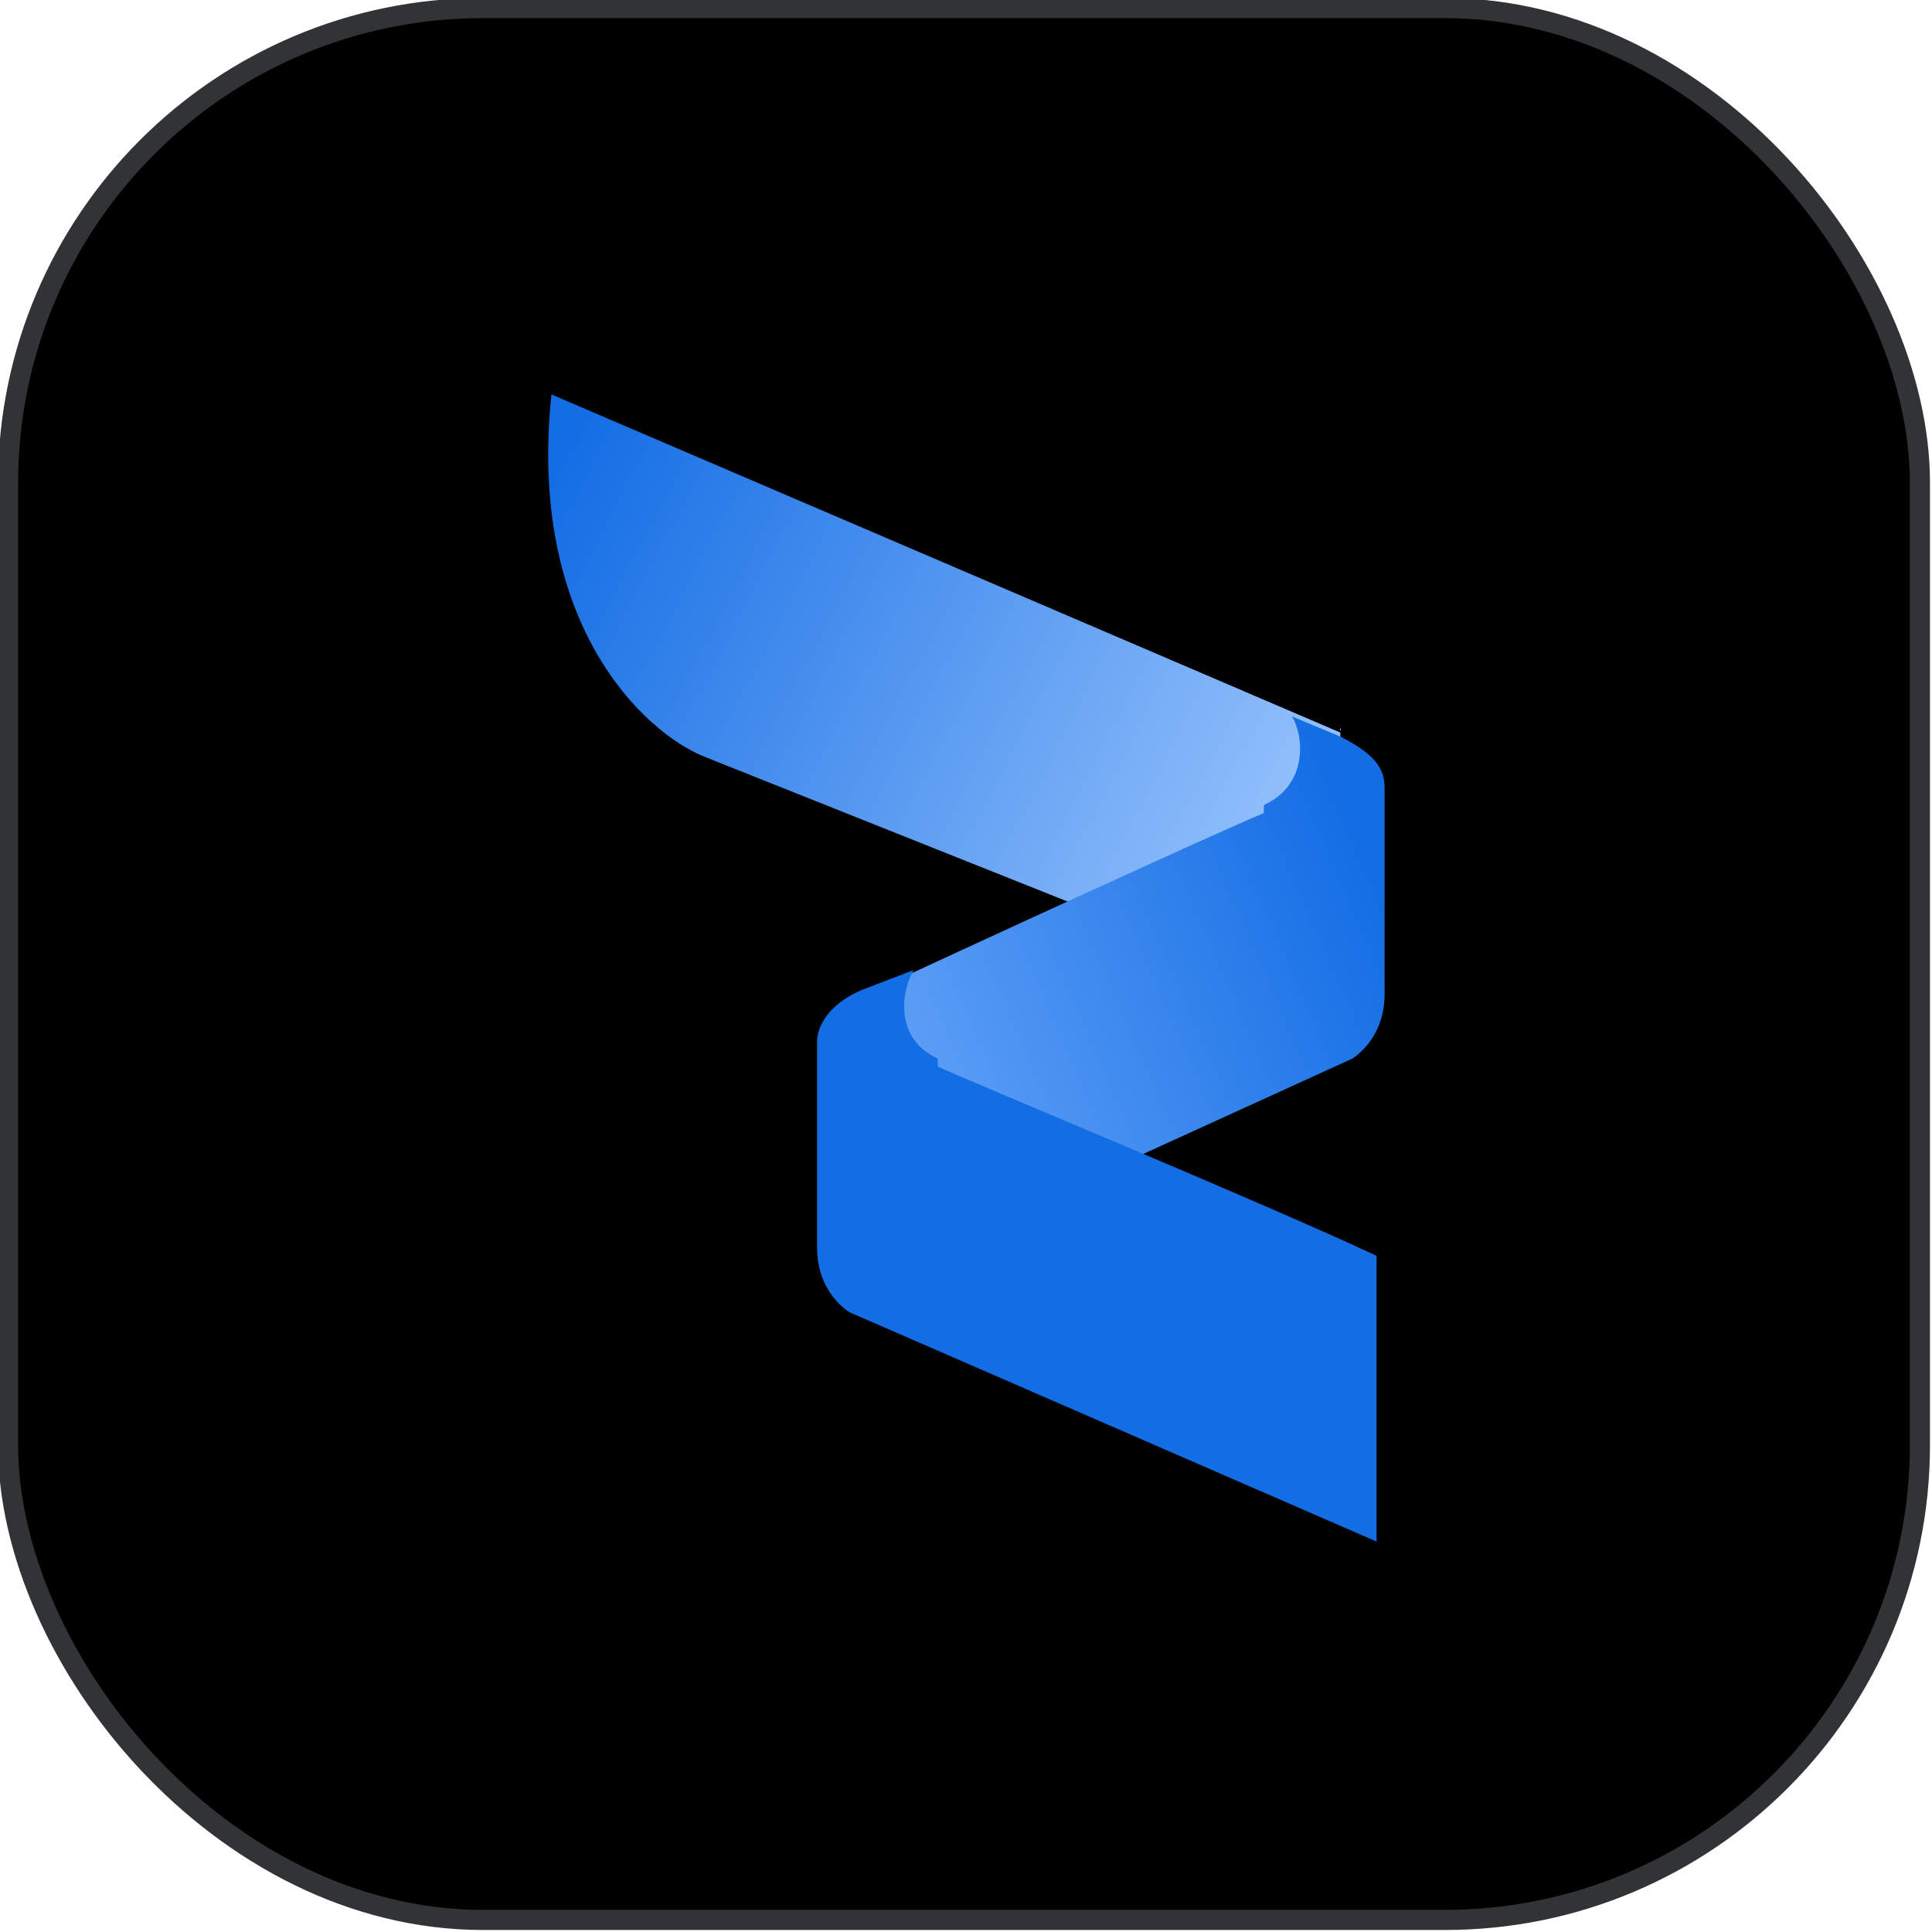
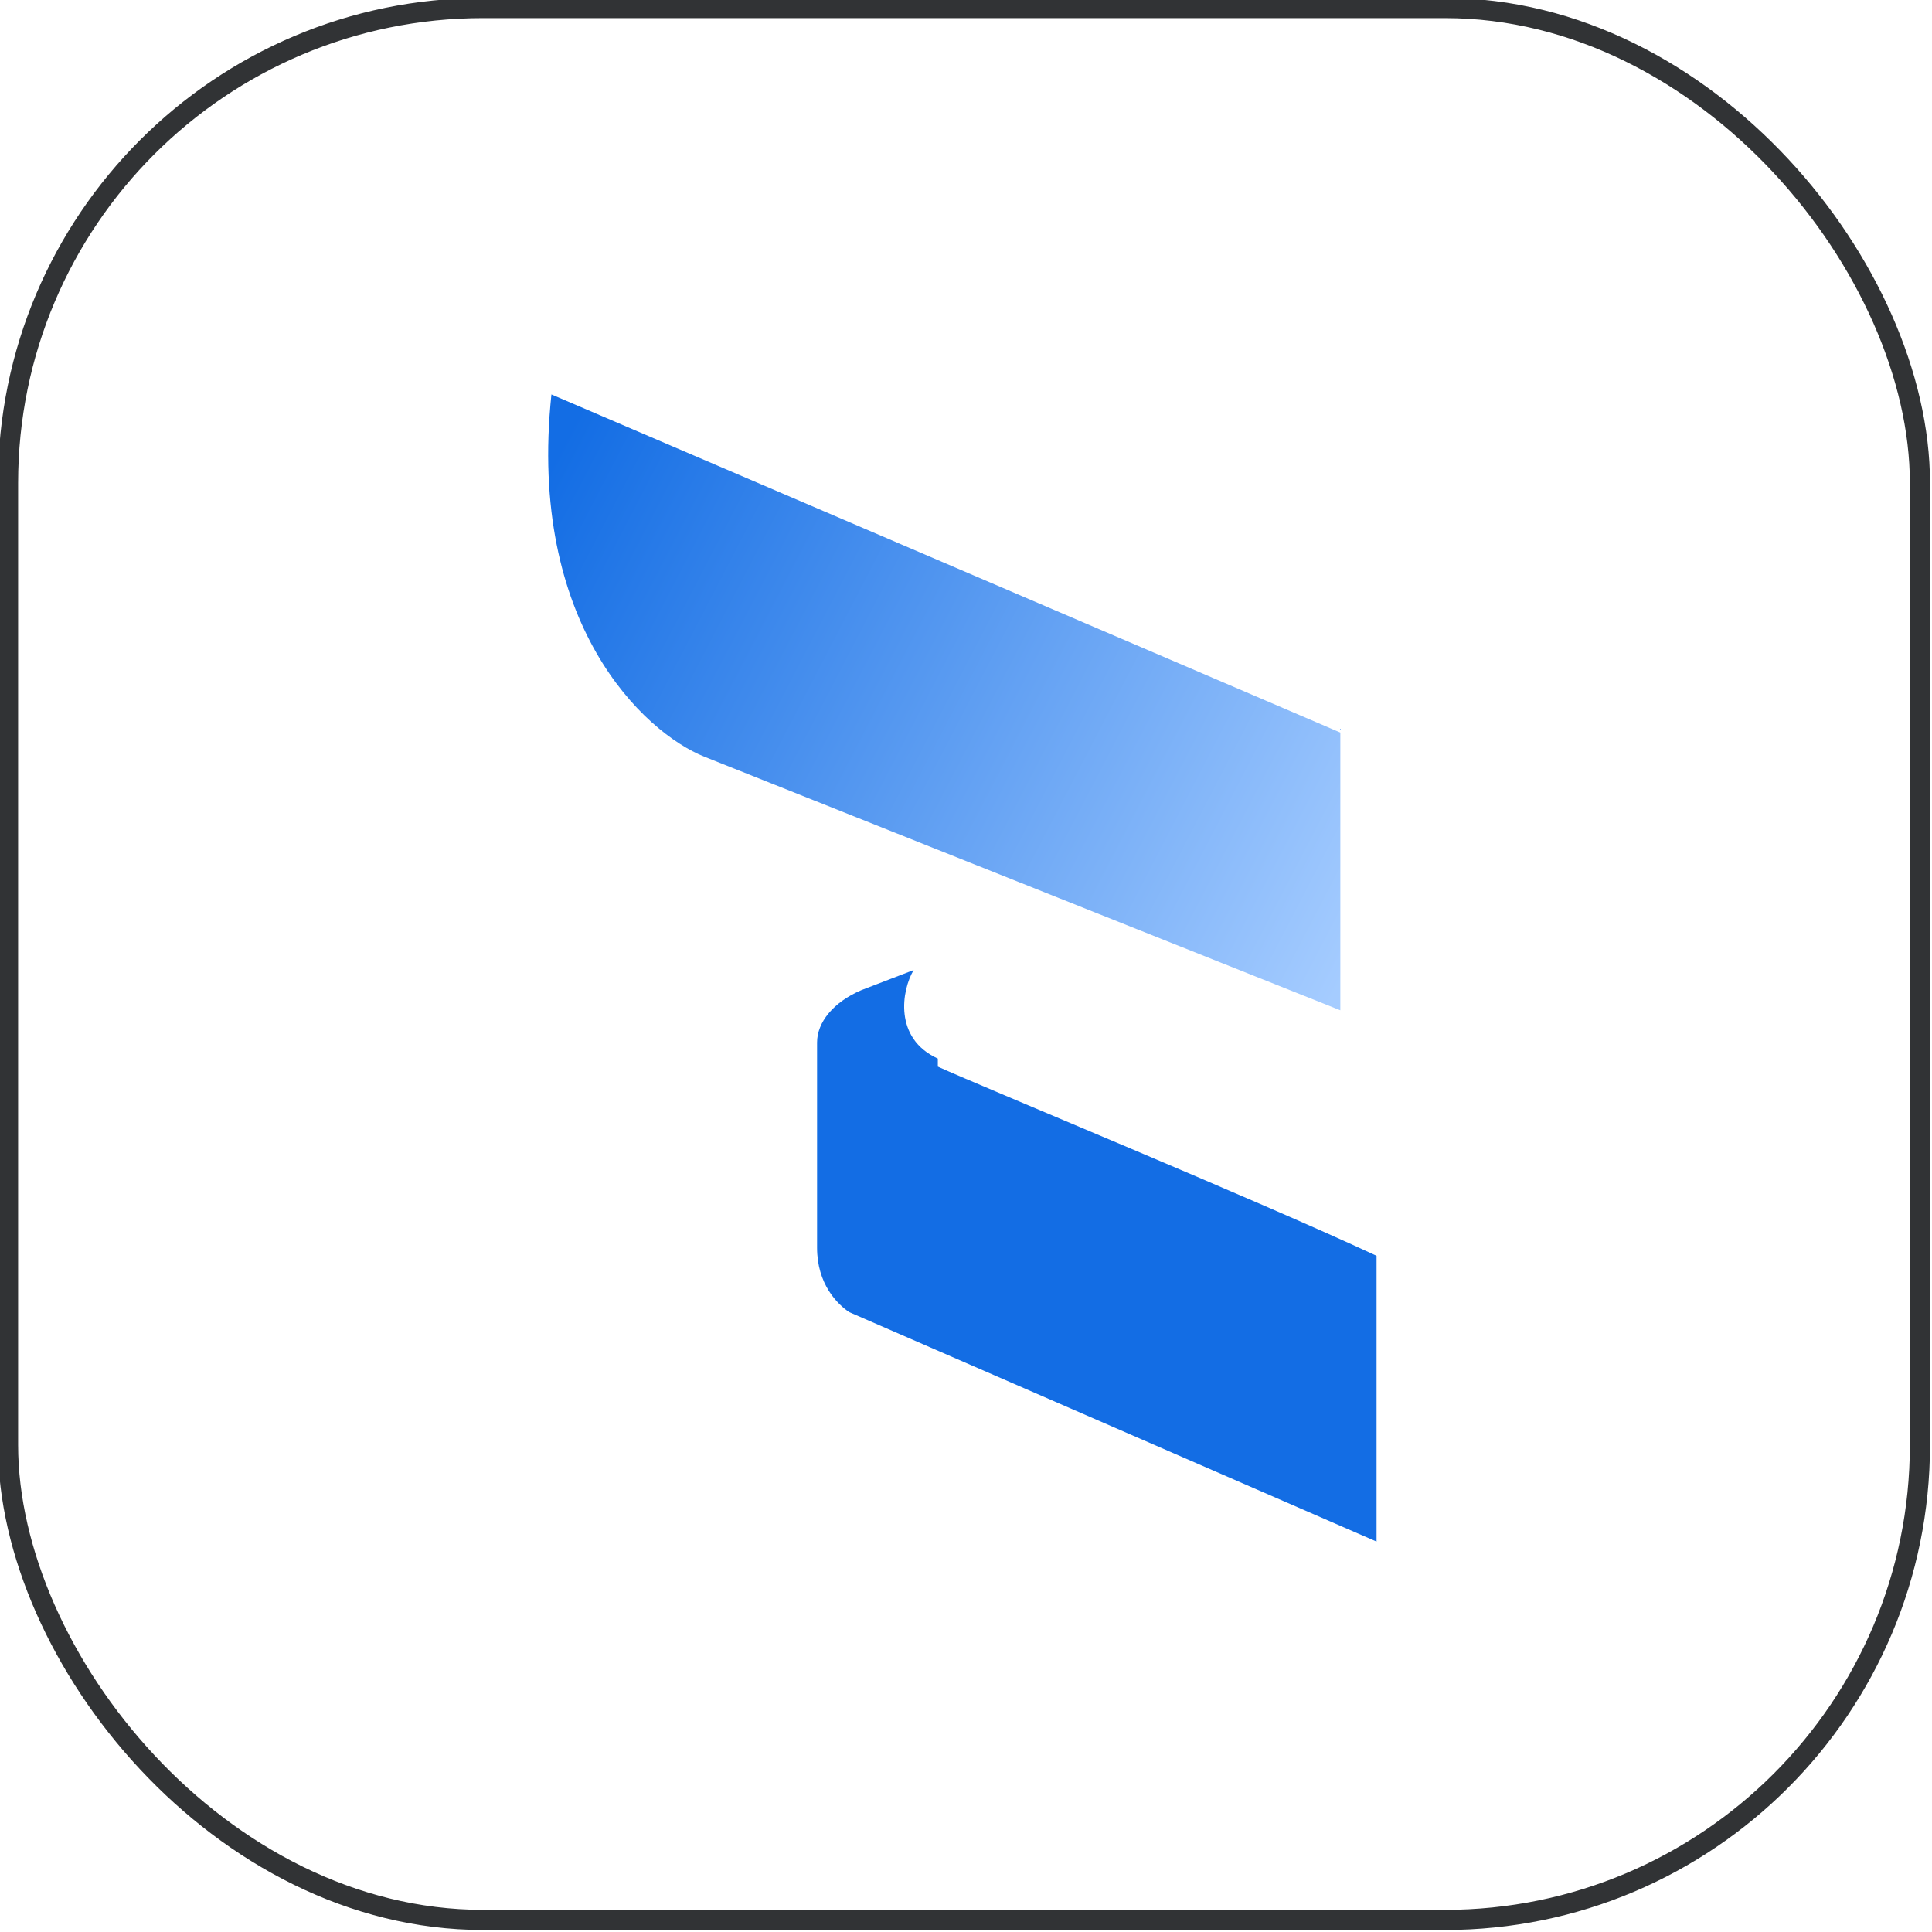
<svg xmlns="http://www.w3.org/2000/svg" id="Capa_1" version="1.1" viewBox="0 0 48 48">
  <defs>
    <style>
      .st0 {
        fill: #136de4;
      }

      .st1 {
        fill: none;
        stroke: #313335;
        stroke-width: .5px;
      }

      .st2 {
        fill: url(#Degradado_sin_nombre_2);
      }

      .st3 {
        fill: url(#Degradado_sin_nombre);
      }
    </style>
    <linearGradient id="Degradado_sin_nombre" data-name="Degradado sin nombre" x1="1906.6" y1="-1876.4" x2="2010.2" y2="-1930.2" gradientTransform="translate(-368 -363) scale(.2 -.2)" gradientUnits="userSpaceOnUse">
      <stop offset="0" stop-color="#136de4" />
      <stop offset="1" stop-color="#a5ccff" />
    </linearGradient>
    <linearGradient id="Degradado_sin_nombre_2" data-name="Degradado sin nombre 2" x1="2010.7" y1="-1922.5" x2="1925.5" y2="-1959.7" gradientTransform="translate(-368 -363) scale(.2 -.2)" gradientUnits="userSpaceOnUse">
      <stop offset="0" stop-color="#136de4" />
      <stop offset="1" stop-color="#7fb6ff" />
    </linearGradient>
  </defs>
-   <rect x=".2" y=".2" width="47.5" height="47.5" rx="11.8" ry="11.8" />
  <rect class="st1" x=".2" y=".2" width="47.5" height="47.5" rx="11.8" ry="11.8" />
  <g>
    <path class="st3" d="M33.3,18.2L13.7,9.8c-.6,5.7,2.3,8.4,3.8,9l15.8,6.3v-7Z" />
-     <path class="st2" d="M31.4,20c1.1-.5,1-1.7.7-2.2l1.2.5c1,.5,1.1.9,1.1,1.3v5.1c0,.9-.5,1.4-.8,1.6l-12.5,5.7v-7.1c3-1.4,9.1-4.2,10.3-4.7Z" />
-     <path class="st0" d="M23.3,26.3c-1.1-.5-.9-1.7-.6-2.2l-1.3.5c-.7.3-1.1.8-1.1,1.3v5.1c0,.9.5,1.4.8,1.6l13.1,5.7v-7.1c-3-1.4-9.8-4.2-10.9-4.7Z" />
+     <path class="st0" d="M23.3,26.3c-1.1-.5-.9-1.7-.6-2.2l-1.3.5c-.7.3-1.1.8-1.1,1.3v5.1c0,.9.5,1.4.8,1.6l13.1,5.7v-7.1c-3-1.4-9.8-4.2-10.9-4.7" />
  </g>
</svg>